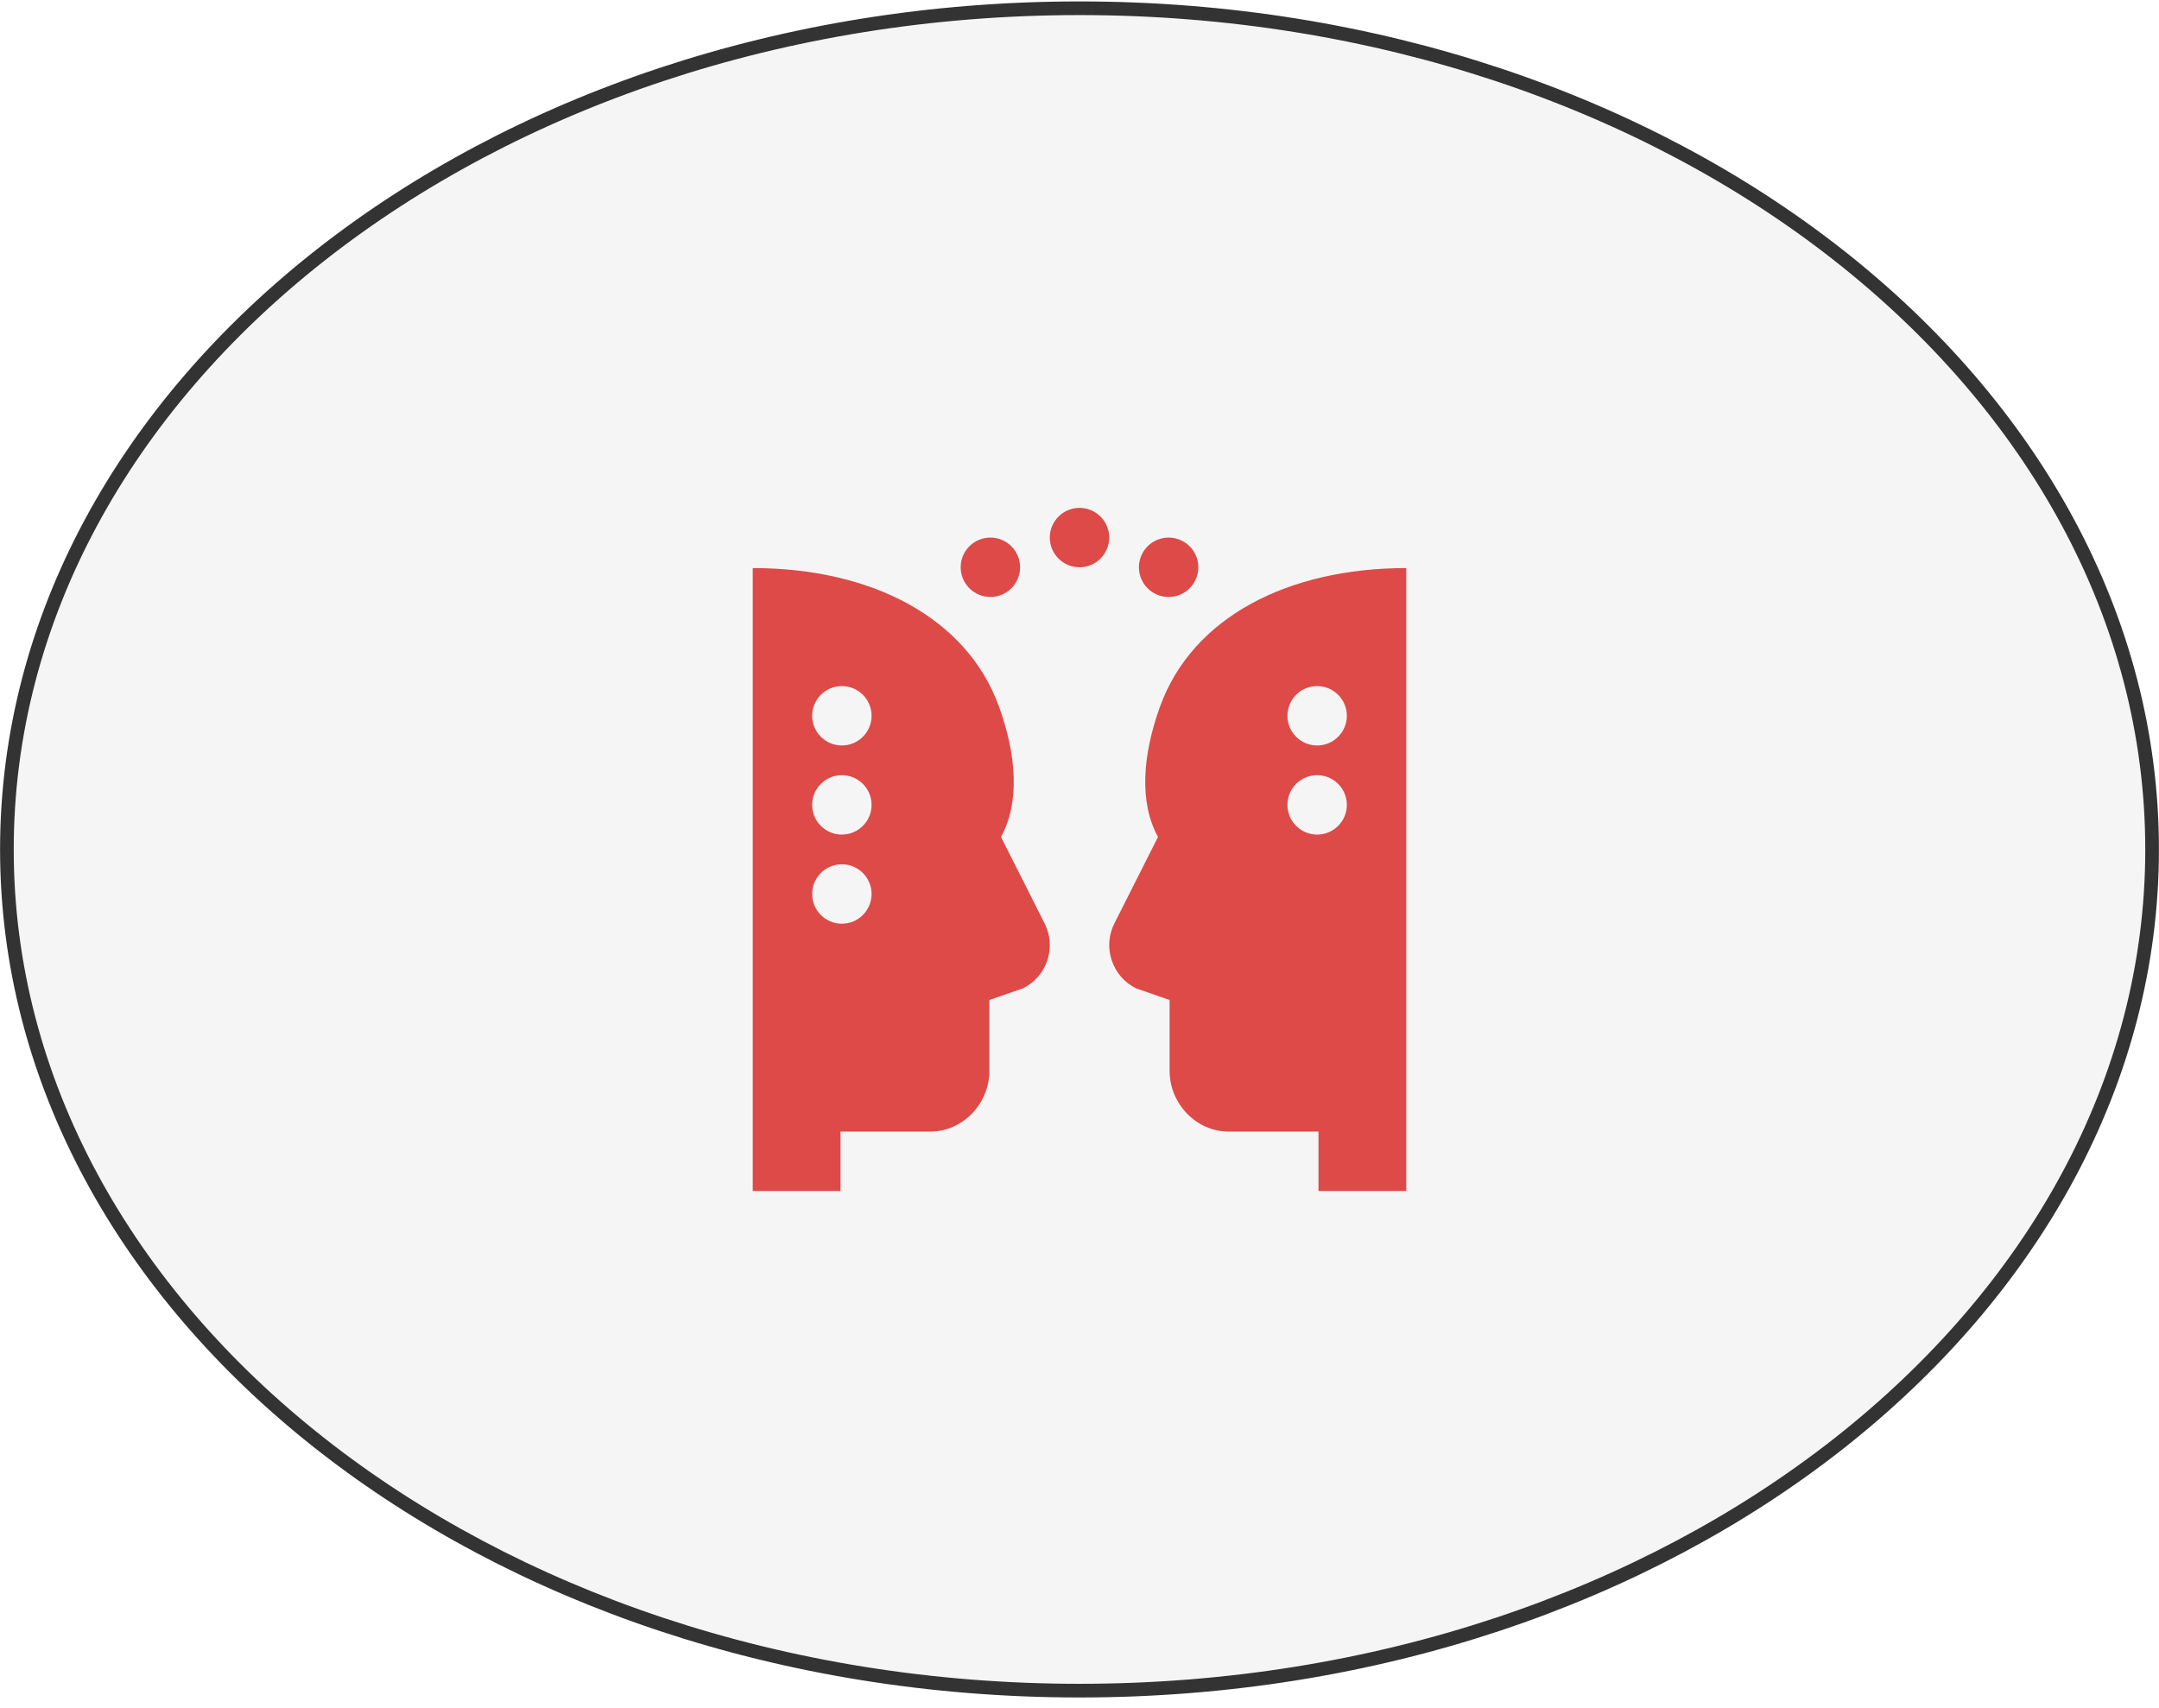
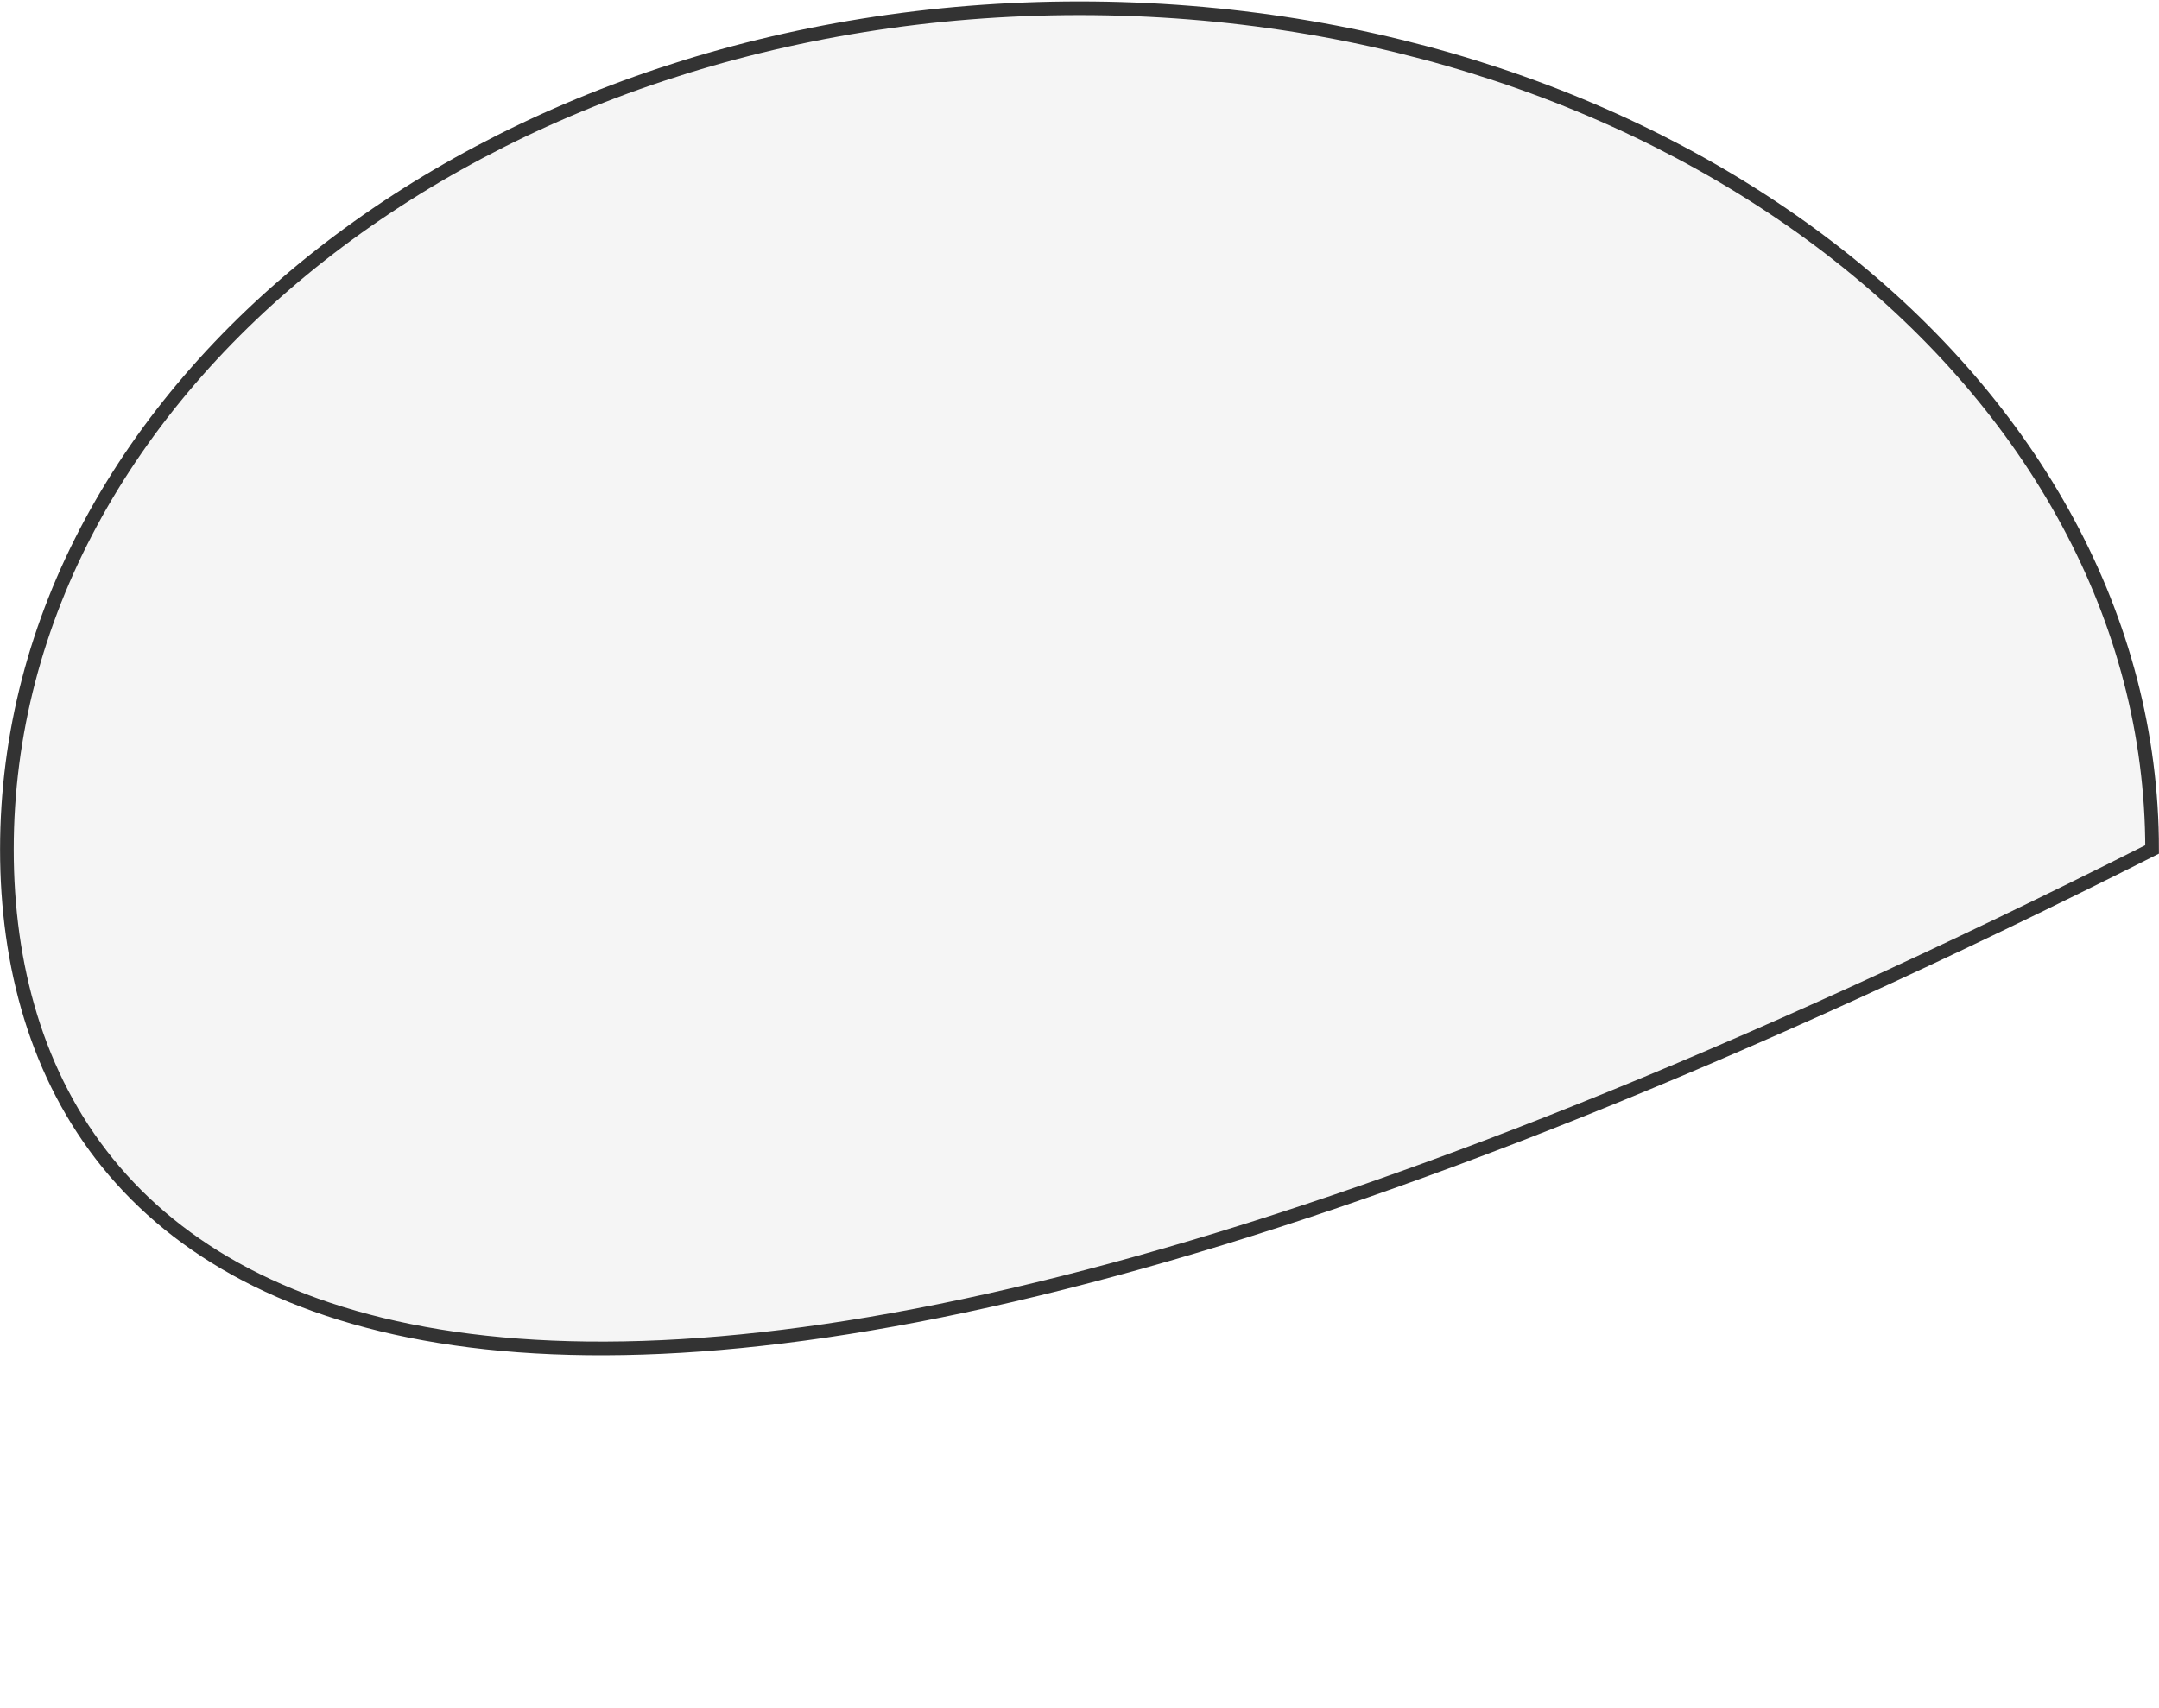
<svg xmlns="http://www.w3.org/2000/svg" width="158" height="125" viewBox="0 0 158 125" fill="none">
-   <path d="M157.495 62.171C157.495 96.068 122.471 123.739 79 123.739C35.529 123.739 0.505 96.068 0.505 62.171C0.505 28.274 35.529 0.604 79 0.604C122.471 0.604 157.495 28.274 157.495 62.171Z" fill="#F5F5F5" stroke="#333333" />
-   <path d="M79 37.171C78.424 37.171 77.871 37.4 77.463 37.808C77.055 38.216 76.826 38.769 76.826 39.345C76.826 39.922 77.055 40.475 77.463 40.882C77.871 41.29 78.424 41.519 79 41.519C79.577 41.519 80.13 41.29 80.537 40.882C80.945 40.475 81.174 39.922 81.174 39.345C81.174 38.769 80.945 38.216 80.537 37.808C80.13 37.4 79.577 37.171 79 37.171V37.171ZM72.478 39.345C71.902 39.345 71.349 39.574 70.941 39.982C70.534 40.389 70.304 40.942 70.304 41.519C70.304 42.096 70.534 42.648 70.941 43.056C71.349 43.464 71.902 43.693 72.478 43.693C73.055 43.693 73.608 43.464 74.016 43.056C74.423 42.648 74.652 42.096 74.652 41.519C74.652 40.942 74.423 40.389 74.016 39.982C73.608 39.574 73.055 39.345 72.478 39.345ZM85.522 39.345C84.945 39.345 84.392 39.574 83.985 39.982C83.577 40.389 83.348 40.942 83.348 41.519C83.348 42.096 83.577 42.648 83.985 43.056C84.392 43.464 84.945 43.693 85.522 43.693C86.098 43.693 86.651 43.464 87.059 43.056C87.467 42.648 87.696 42.096 87.696 41.519C87.696 40.942 87.467 40.389 87.059 39.982C86.651 39.574 86.098 39.345 85.522 39.345ZM55.087 41.578V87.171H60.089H61.511V82.823H66.674H68.075C70.471 82.823 72.406 80.765 72.406 78.378V73.189L74.856 72.34C75.71 71.918 76.35 71.185 76.648 70.281C76.946 69.383 76.872 68.42 76.444 67.58L73.255 61.258C74.651 58.719 74.387 55.24 73.103 51.701C70.744 45.203 63.783 41.578 55.087 41.578ZM102.913 41.578C94.218 41.578 87.258 45.203 84.898 51.701C83.613 55.24 83.349 58.719 84.745 61.258L81.556 67.58C81.13 68.422 81.057 69.383 81.357 70.281C81.654 71.185 82.29 71.918 83.144 72.34L85.594 73.189V78.378C85.594 80.767 87.529 82.823 89.925 82.823H91.33H96.489V87.171H97.911H102.913V41.578ZM61.609 50.215C62.809 50.215 63.783 51.188 63.783 52.389C63.783 53.589 62.809 54.562 61.609 54.562C60.409 54.562 59.435 53.589 59.435 52.389C59.435 51.188 60.409 50.215 61.609 50.215ZM96.391 50.215C97.591 50.215 98.565 51.188 98.565 52.389C98.565 53.589 97.591 54.562 96.391 54.562C95.191 54.562 94.218 53.589 94.218 52.389C94.218 51.188 95.191 50.215 96.391 50.215ZM61.609 56.736C62.809 56.736 63.783 57.71 63.783 58.91C63.783 60.11 62.809 61.084 61.609 61.084C60.409 61.084 59.435 60.11 59.435 58.91C59.435 57.71 60.409 56.736 61.609 56.736ZM96.391 56.736C97.591 56.736 98.565 57.71 98.565 58.91C98.565 60.11 97.591 61.084 96.391 61.084C95.191 61.084 94.218 60.11 94.218 58.91C94.218 57.71 95.191 56.736 96.391 56.736ZM61.609 63.258C62.809 63.258 63.783 64.232 63.783 65.432C63.783 66.632 62.809 67.606 61.609 67.606C60.409 67.606 59.435 66.632 59.435 65.432C59.435 64.232 60.409 63.258 61.609 63.258Z" fill="#DD4A48" />
+   <path d="M157.495 62.171C35.529 123.739 0.505 96.068 0.505 62.171C0.505 28.274 35.529 0.604 79 0.604C122.471 0.604 157.495 28.274 157.495 62.171Z" fill="#F5F5F5" stroke="#333333" />
</svg>